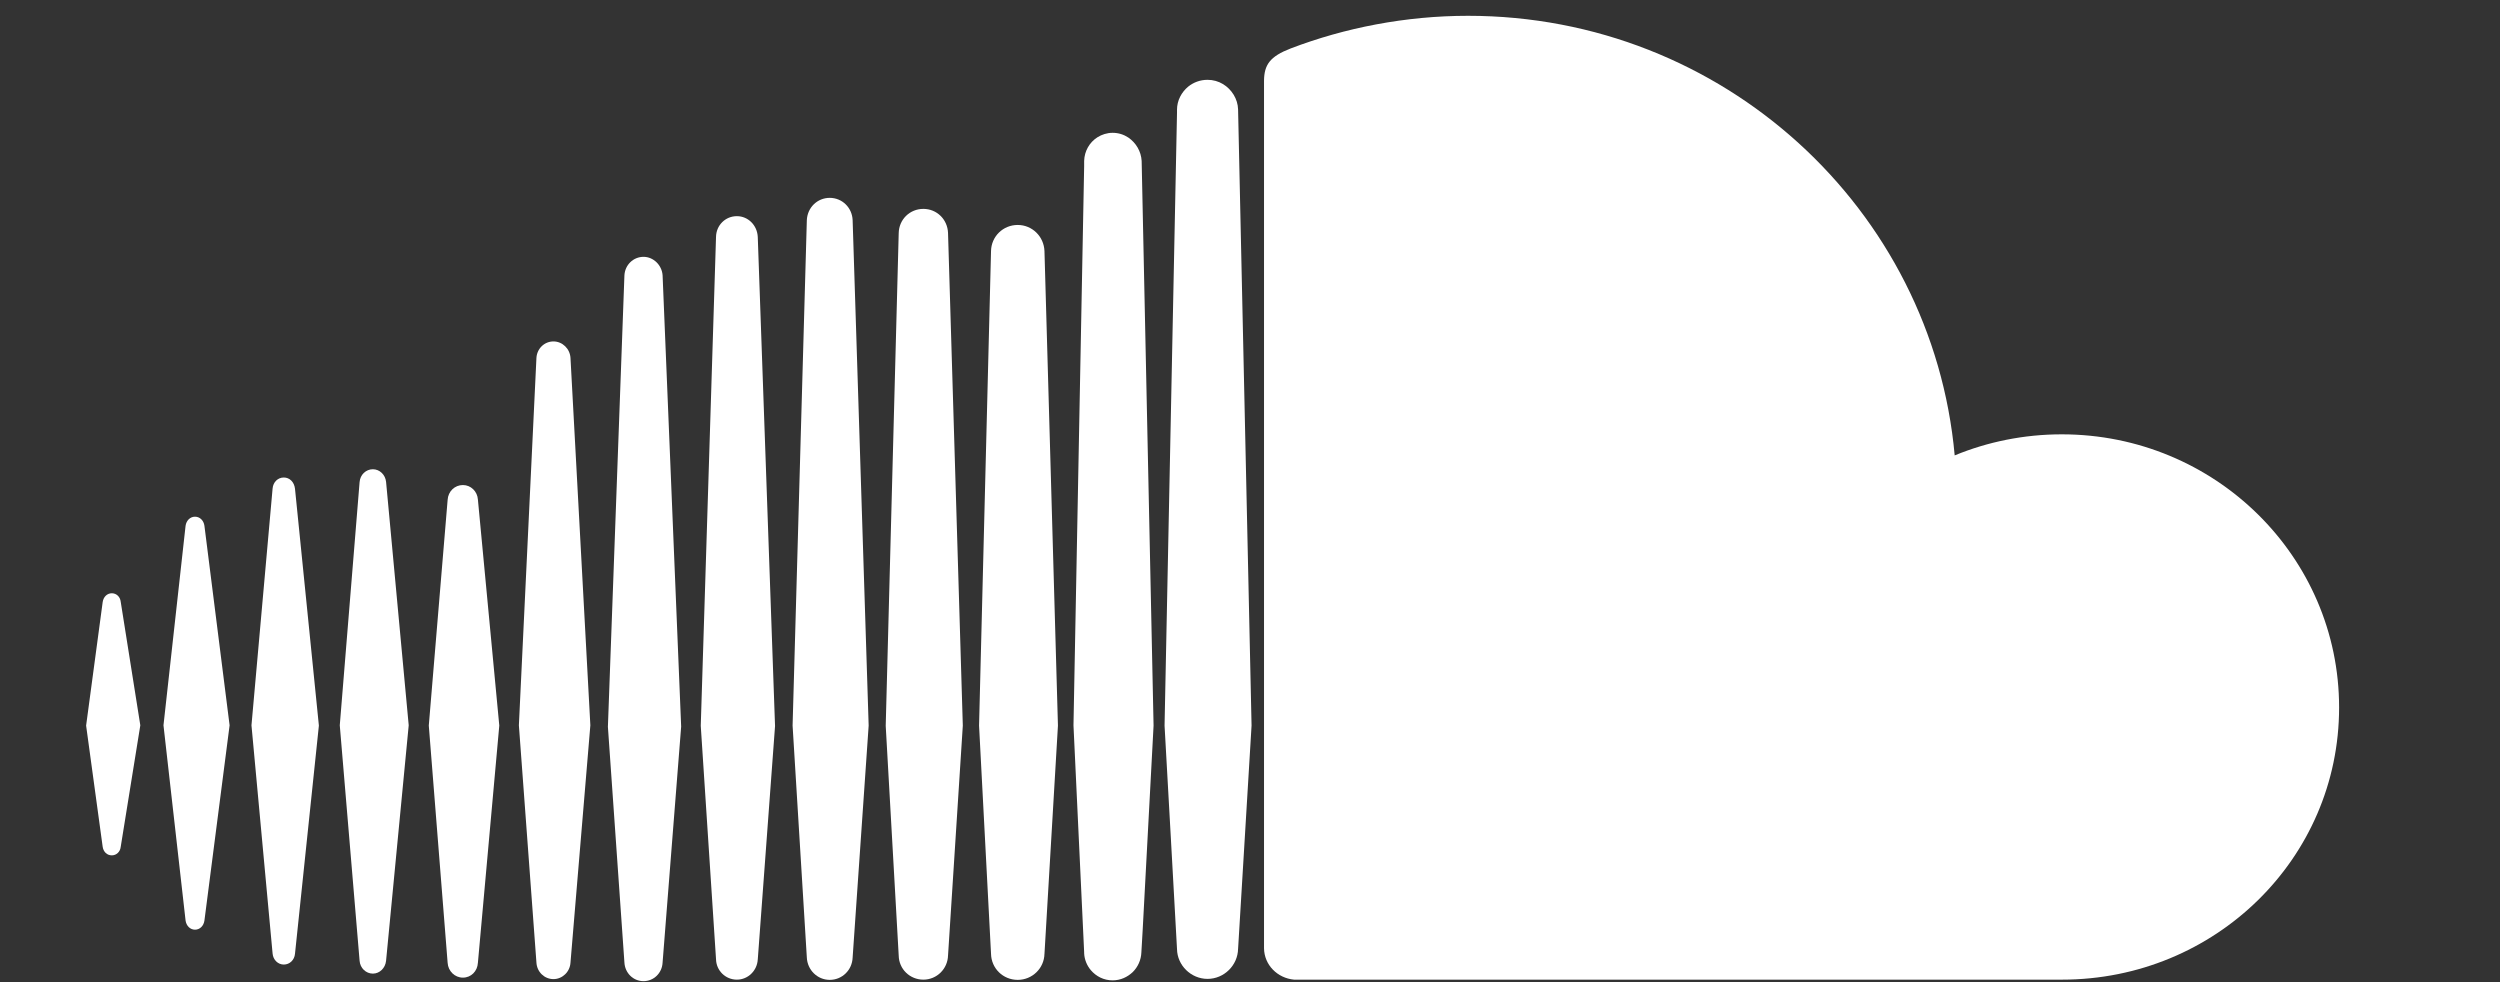
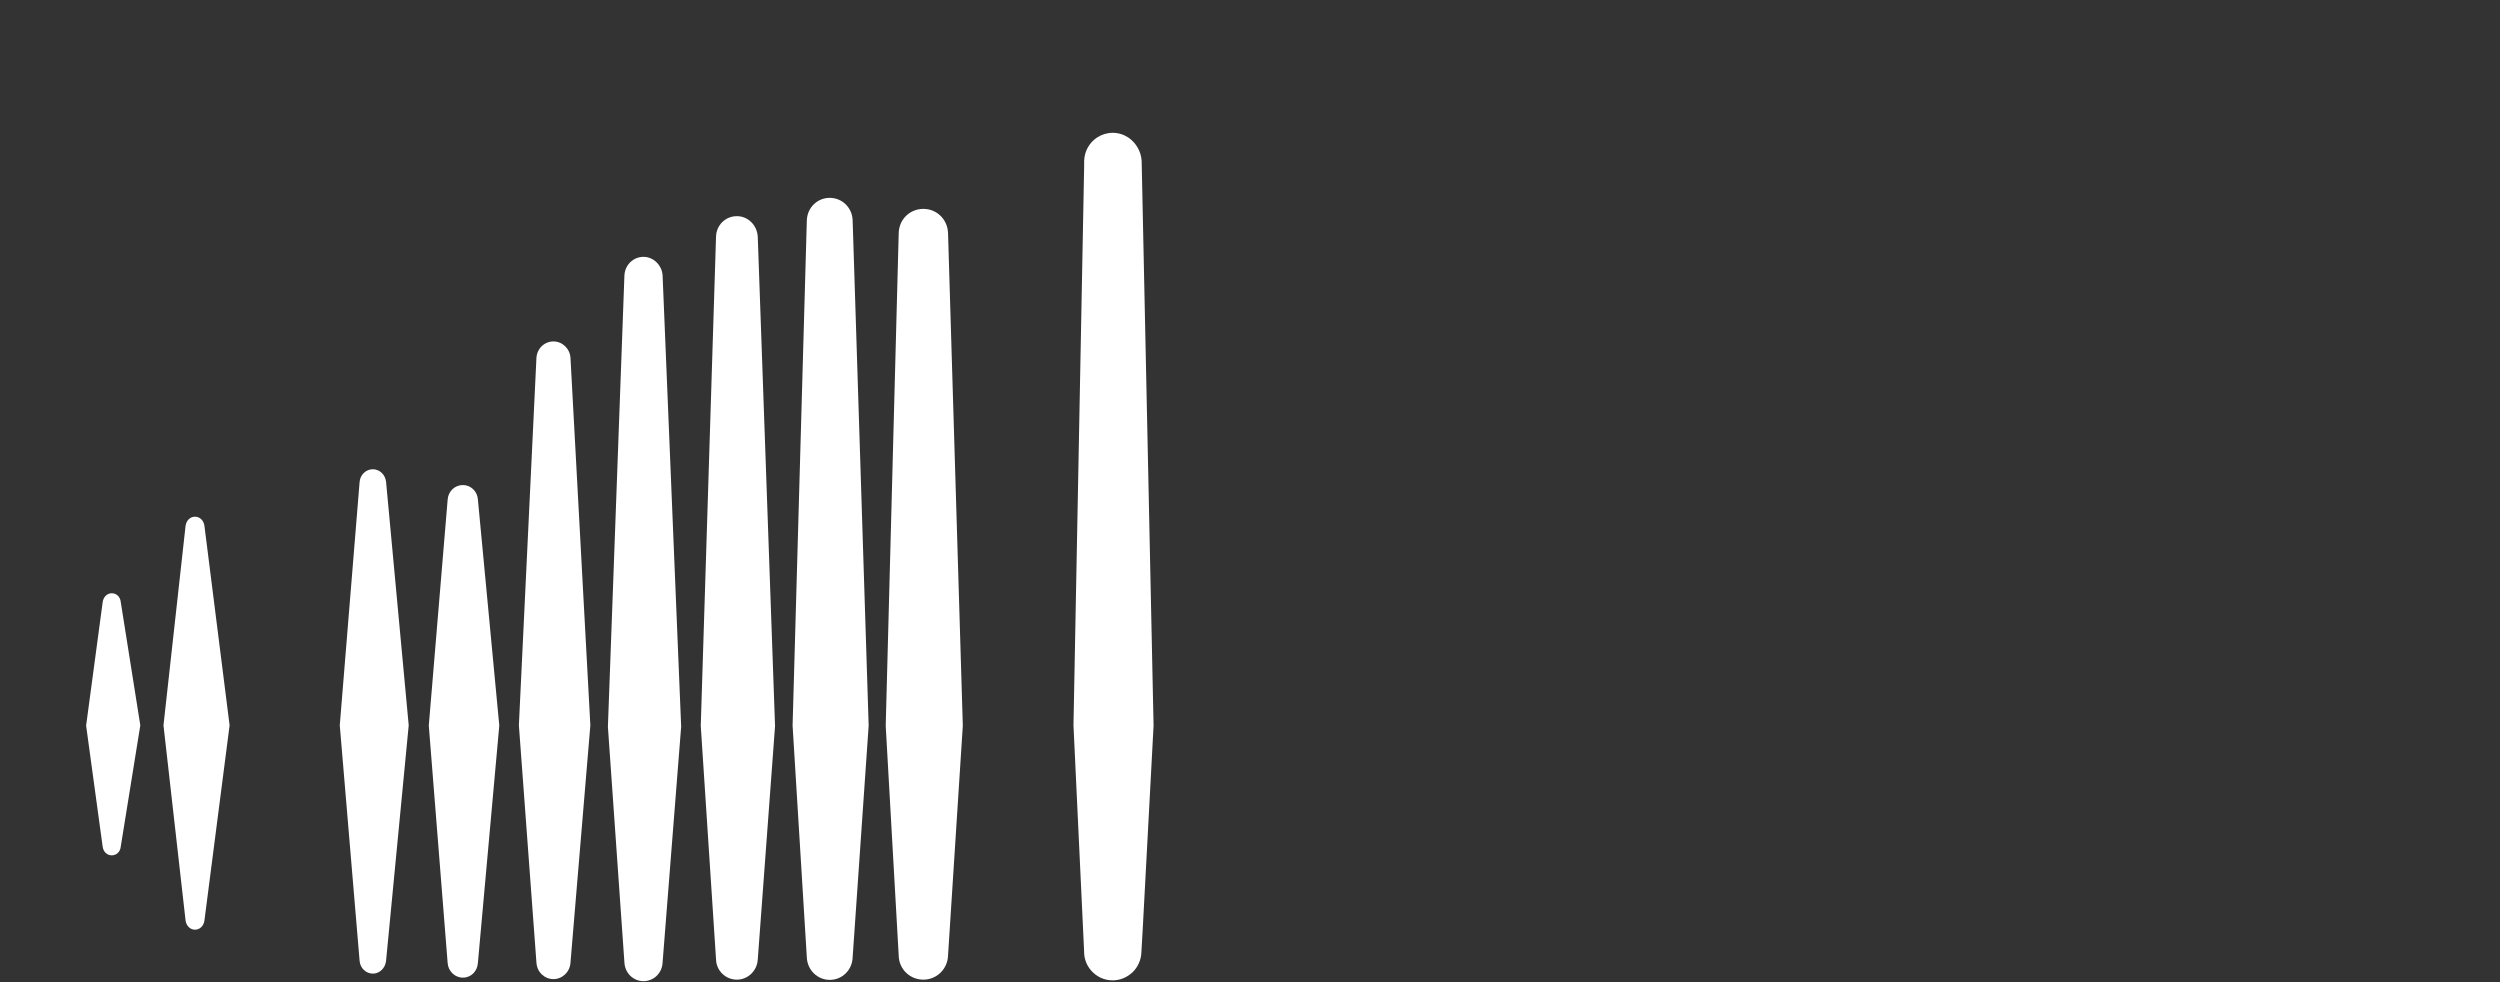
<svg xmlns="http://www.w3.org/2000/svg" width="56" height="22" viewBox="0 0 56 22" fill="none">
  <rect x="0" y="0" width="56" height="22" fill="#333333" stroke="none" />
  <g clip-path="url(#clip0_102_25)">
    <path d="M4.368 11.574C4.26 11.574 4.175 11.658 4.157 11.776L3.662 16.247L4.157 20.622C4.175 20.74 4.26 20.825 4.368 20.825C4.477 20.825 4.562 20.74 4.579 20.622L5.143 16.247L4.579 11.776C4.562 11.658 4.477 11.574 4.368 11.574Z" fill="white" />
    <path d="M2.505 13.289C2.402 13.289 2.317 13.368 2.3 13.486L1.929 16.253L2.3 18.969C2.317 19.081 2.396 19.16 2.505 19.16C2.607 19.16 2.693 19.081 2.704 18.969L3.143 16.247L2.704 13.48C2.693 13.368 2.607 13.289 2.505 13.289Z" fill="white" />
-     <path d="M6.357 10.696C6.226 10.696 6.118 10.797 6.106 10.944L5.633 16.247L6.106 21.359C6.118 21.5 6.226 21.606 6.357 21.606C6.488 21.606 6.596 21.505 6.608 21.364L7.143 16.253L6.608 10.949C6.591 10.797 6.488 10.696 6.357 10.696Z" fill="white" />
    <path d="M8.352 10.511C8.198 10.511 8.067 10.634 8.055 10.798L7.611 16.247L8.055 21.522C8.067 21.685 8.198 21.809 8.352 21.809C8.505 21.809 8.631 21.685 8.648 21.522L9.155 16.247L8.648 10.792C8.631 10.634 8.505 10.511 8.352 10.511Z" fill="white" />
    <path d="M10.705 11.191C10.694 11.006 10.546 10.865 10.369 10.865C10.187 10.865 10.038 11.006 10.027 11.197L9.605 16.253L10.027 21.567C10.038 21.753 10.187 21.899 10.369 21.899C10.551 21.899 10.694 21.758 10.705 21.567L11.184 16.253L10.705 11.191Z" fill="white" />
    <path d="M12.398 7.648C12.192 7.648 12.027 7.811 12.016 8.019L11.623 16.247L12.016 21.561C12.027 21.769 12.192 21.932 12.398 21.932C12.597 21.932 12.768 21.769 12.779 21.561L13.224 16.247L12.779 8.019C12.768 7.811 12.597 7.648 12.398 7.648Z" fill="white" />
    <path d="M14.415 5.753C14.187 5.753 13.999 5.933 13.987 6.169L13.617 16.281L13.987 21.561C13.999 21.792 14.181 21.978 14.415 21.978C14.643 21.978 14.831 21.798 14.842 21.561L15.258 16.275L14.842 6.164C14.825 5.939 14.637 5.753 14.415 5.753Z" fill="white" />
    <path d="M16.506 4.842C16.25 4.842 16.045 5.044 16.039 5.303L15.697 16.258L16.039 21.488C16.045 21.741 16.25 21.944 16.506 21.944C16.757 21.944 16.962 21.741 16.974 21.488V21.494L17.361 16.264L16.974 5.309C16.962 5.045 16.757 4.842 16.506 4.842Z" fill="white" />
    <path d="M19.099 4.932C19.088 4.651 18.865 4.432 18.586 4.432C18.307 4.432 18.085 4.651 18.073 4.932L17.754 16.253L18.073 21.449C18.085 21.724 18.307 21.949 18.586 21.949C18.865 21.949 19.088 21.73 19.099 21.449L19.458 16.253L19.099 4.932Z" fill="white" />
    <path d="M20.683 4.679C20.381 4.679 20.136 4.915 20.131 5.224L19.84 16.258L20.131 21.404C20.136 21.708 20.381 21.944 20.683 21.944C20.985 21.944 21.23 21.702 21.236 21.398V21.404L21.567 16.253L21.236 5.219C21.225 4.915 20.985 4.679 20.683 4.679Z" fill="white" />
-     <path d="M22.797 5.039C22.467 5.039 22.205 5.298 22.199 5.624L21.931 16.253L22.199 21.364C22.205 21.691 22.467 21.949 22.797 21.949C23.122 21.949 23.39 21.691 23.396 21.364V21.37L23.698 16.253L23.396 5.624C23.384 5.298 23.122 5.039 22.797 5.039Z" fill="white" />
    <path d="M25.276 3.082C25.174 3.014 25.054 2.975 24.923 2.975C24.798 2.975 24.678 3.014 24.581 3.076C24.404 3.189 24.291 3.385 24.285 3.605V3.723L24.046 16.247L24.285 21.331V21.353C24.291 21.494 24.348 21.629 24.433 21.73C24.553 21.871 24.724 21.96 24.923 21.96C25.1 21.96 25.254 21.887 25.373 21.775C25.487 21.663 25.561 21.505 25.567 21.331L25.596 20.83L25.84 16.253L25.573 3.605C25.561 3.391 25.447 3.2 25.276 3.082Z" fill="white" />
-     <path d="M27.396 1.884C27.294 1.822 27.174 1.788 27.049 1.788C26.883 1.788 26.735 1.845 26.616 1.94C26.467 2.064 26.365 2.249 26.365 2.458V2.525L26.086 16.253L26.228 18.789L26.365 21.258C26.37 21.623 26.678 21.927 27.049 21.927C27.419 21.927 27.727 21.623 27.733 21.252V21.258L28.035 16.253L27.733 2.452C27.727 2.216 27.59 2.002 27.396 1.884Z" fill="white" />
-     <path d="M46.184 9.729C45.335 9.729 44.52 9.898 43.785 10.201C43.29 4.685 38.6 0.354 32.884 0.354C31.482 0.354 30.12 0.624 28.912 1.085C28.445 1.265 28.319 1.451 28.314 1.805V21.241C28.319 21.617 28.616 21.91 28.986 21.944H46.19C49.615 21.944 52.396 19.233 52.396 15.848C52.396 12.468 49.615 9.729 46.184 9.729Z" fill="white" />
  </g>
  <defs>
    <clipPath id="clip0_102_25">
      <rect width="56" height="22" fill="white" />
    </clipPath>
  </defs>
</svg>